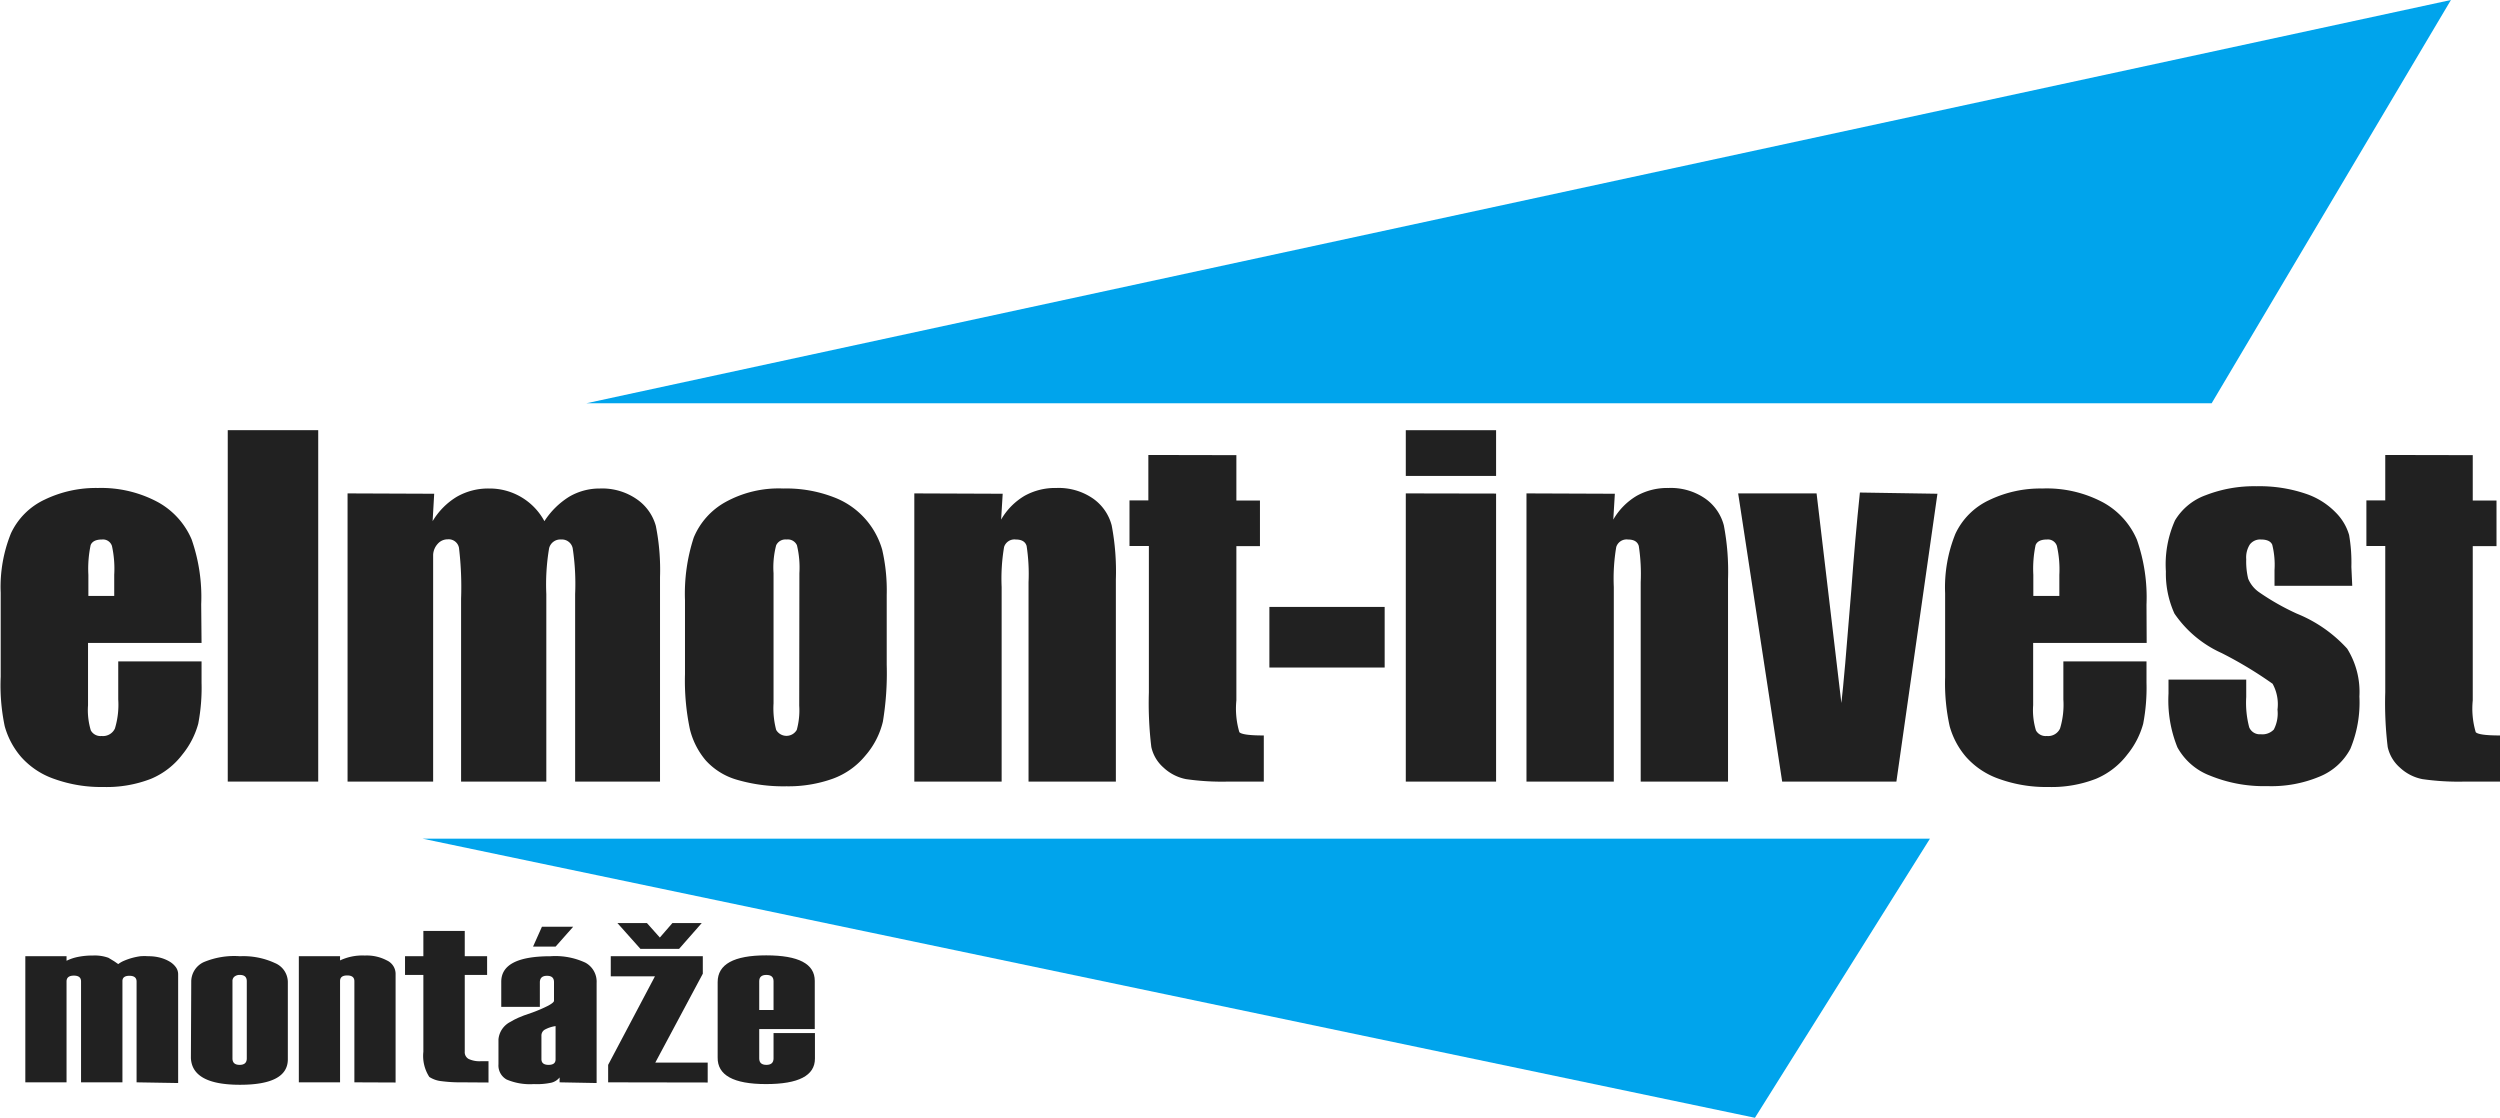
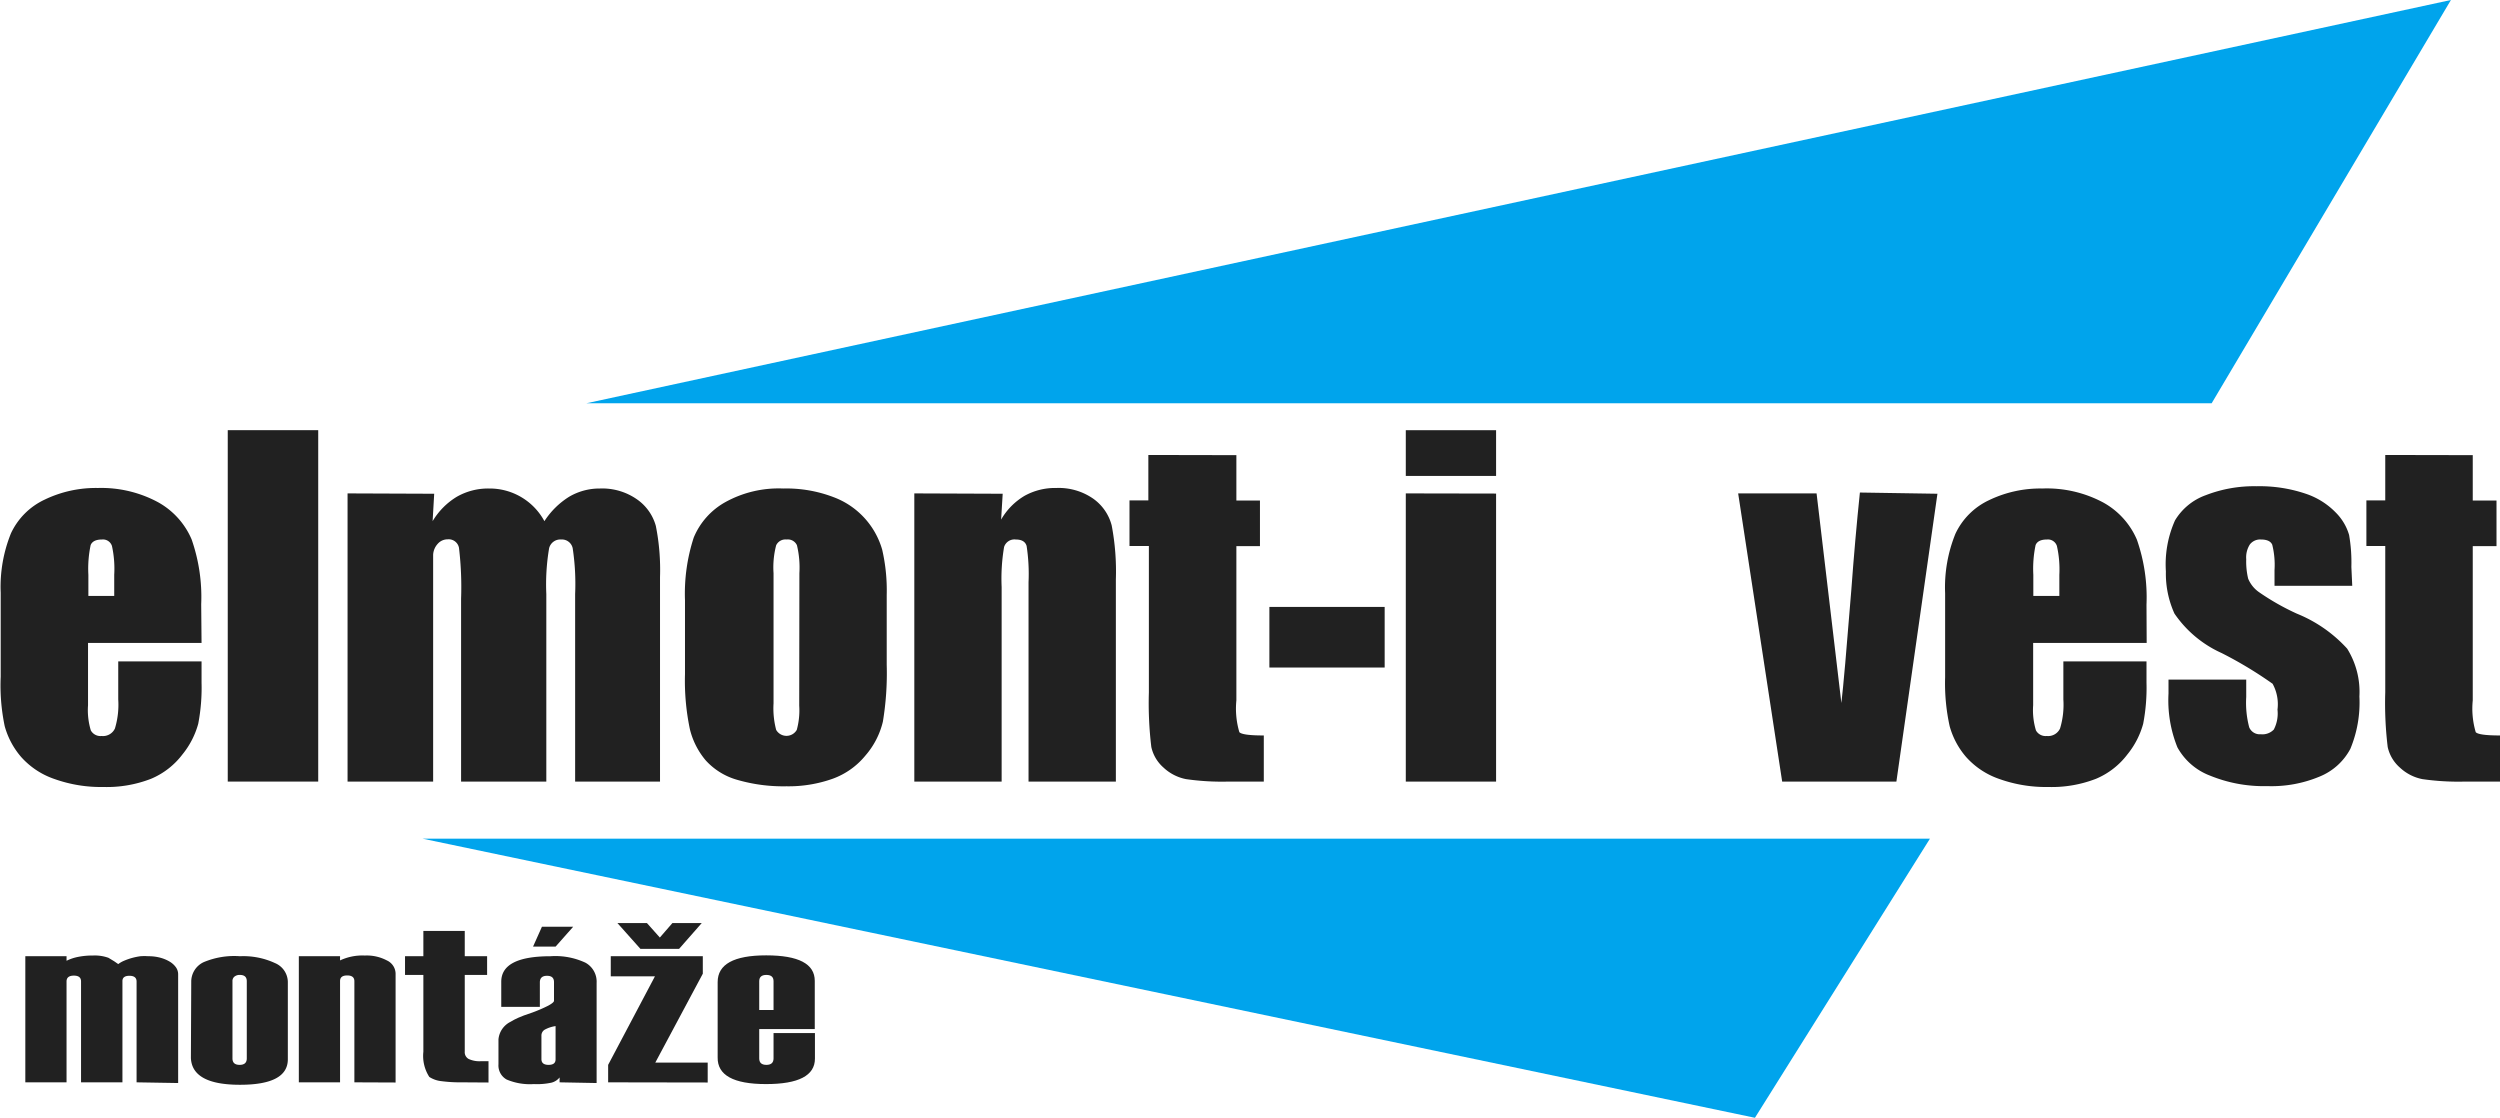
<svg xmlns="http://www.w3.org/2000/svg" id="Layer_1" data-name="Layer 1" viewBox="0 0 143.14 64">
  <defs>
    <style>.cls-1{fill:red;}.cls-2{fill:#00a4ec;}.cls-3{fill:#212121;}</style>
  </defs>
  <title>header-logo</title>
  <path class="cls-1" d="M24.44,209.27" transform="translate(0.04 -161.25)" />
  <polygon class="cls-2" points="24.2 48.02 110.5 48.02 100.48 64 24.2 48.02" />
  <polygon class="cls-2" points="33.57 23.09 126.63 23.09 140.33 0 33.57 23.09" />
  <path class="cls-3" d="M11.5,198.06H5v3.57a4,4,0,0,0,.16,1.44.63.63,0,0,0,.62.32.75.75,0,0,0,.76-.43,4.68,4.68,0,0,0,.19-1.66v-2.18H11.5v1.22a10.92,10.92,0,0,1-.19,2.35,4.78,4.78,0,0,1-.9,1.75,4.39,4.39,0,0,1-1.8,1.4,7,7,0,0,1-2.73.47,7.93,7.93,0,0,1-2.81-.46,4.49,4.49,0,0,1-1.9-1.26,4.55,4.55,0,0,1-.94-1.76A11.4,11.4,0,0,1,0,200v-4.81a8.16,8.16,0,0,1,.59-3.41,4,4,0,0,1,1.92-1.92,6.75,6.75,0,0,1,3.06-.67A6.85,6.85,0,0,1,9,190a4.41,4.41,0,0,1,1.93,2.13,10,10,0,0,1,.55,3.72Zm-5-2.69v-1.21a6.08,6.08,0,0,0-.13-1.65.54.54,0,0,0-.57-.37q-.52,0-.65.32a6.55,6.55,0,0,0-.13,1.7v1.21Z" transform="translate(0.04 -161.25)" />
  <path class="cls-3" d="M18.18,185.88V206H13V185.88Z" transform="translate(0.04 -161.25)" />
  <path class="cls-3" d="M24.82,189.52l-.09,1.57a4.05,4.05,0,0,1,1.39-1.4,3.61,3.61,0,0,1,1.84-.47,3.56,3.56,0,0,1,3.17,1.87,4.55,4.55,0,0,1,1.42-1.4,3.43,3.43,0,0,1,1.76-.47,3.47,3.47,0,0,1,2.12.62,2.74,2.74,0,0,1,1.08,1.52,12.83,12.83,0,0,1,.24,2.93V206H32.89V195.26a13.62,13.62,0,0,0-.14-2.62.63.63,0,0,0-.66-.5.66.66,0,0,0-.69.5,12.4,12.4,0,0,0-.16,2.62V206H26.36V195.53a19,19,0,0,0-.12-2.91.6.6,0,0,0-.65-.49.75.75,0,0,0-.57.26,1,1,0,0,0-.26.62q0,.37,0,1.56V206H19.86v-16.5Z" transform="translate(0.04 -161.25)" />
  <path class="cls-3" d="M50.73,195.31v4a17,17,0,0,1-.22,3.26,4.58,4.58,0,0,1-1,1.94,4.32,4.32,0,0,1-1.88,1.33,7.53,7.53,0,0,1-2.64.43,9.44,9.44,0,0,1-2.82-.37,3.84,3.84,0,0,1-1.8-1.11,4.37,4.37,0,0,1-.91-1.79,13.46,13.46,0,0,1-.28-3.15v-4.23a10.35,10.35,0,0,1,.5-3.59A4.13,4.13,0,0,1,41.49,190a6.3,6.3,0,0,1,3.31-.78,7.55,7.55,0,0,1,2.9.5,4.55,4.55,0,0,1,2.77,3A10.36,10.36,0,0,1,50.73,195.31Zm-5-1.24a5.48,5.48,0,0,0-.14-1.6.57.57,0,0,0-.59-.33.59.59,0,0,0-.6.33,5,5,0,0,0-.15,1.6v7.45a4.83,4.83,0,0,0,.15,1.52.68.68,0,0,0,1.18,0,4.21,4.21,0,0,0,.14-1.39Z" transform="translate(0.04 -161.25)" />
  <path class="cls-3" d="M57.37,189.52,57.28,191a3.76,3.76,0,0,1,1.34-1.36,3.59,3.59,0,0,1,1.82-.45,3.46,3.46,0,0,1,2.11.61,2.71,2.71,0,0,1,1.06,1.53,14.05,14.05,0,0,1,.24,3.09V206h-5V194.59a10.63,10.63,0,0,0-.11-2.08q-.11-.37-.62-.37a.62.62,0,0,0-.67.43,10.81,10.81,0,0,0-.14,2.29V206h-5v-16.5Z" transform="translate(0.04 -161.25)" />
  <path class="cls-3" d="M70.75,187.31v2.6H72.1v2.61H70.75v8.83a4.76,4.76,0,0,0,.17,1.82q.17.19,1.4.19V206h-2a14.51,14.51,0,0,1-2.45-.14,2.61,2.61,0,0,1-1.29-.66,2.19,2.19,0,0,1-.7-1.18,20.92,20.92,0,0,1-.14-3.13v-8.38H64.63v-2.61h1.08v-2.6Z" transform="translate(0.04 -161.25)" />
  <path class="cls-3" d="M79.24,196v3.47h-6.6V196Z" transform="translate(0.04 -161.25)" />
  <path class="cls-3" d="M85.62,185.88v2.62H80.45v-2.62Zm0,3.63V206H80.45v-16.5Z" transform="translate(0.04 -161.25)" />
-   <path class="cls-3" d="M92.42,189.52,92.33,191a3.77,3.77,0,0,1,1.34-1.36,3.59,3.59,0,0,1,1.82-.45,3.46,3.46,0,0,1,2.11.61,2.71,2.71,0,0,1,1.06,1.53,14,14,0,0,1,.24,3.09V206h-5V194.59a10.63,10.63,0,0,0-.11-2.08q-.11-.37-.62-.37a.62.62,0,0,0-.67.43,10.81,10.81,0,0,0-.14,2.29V206h-5v-16.5Z" transform="translate(0.04 -161.25)" />
  <path class="cls-3" d="M110.89,189.52,108.54,206H102l-2.52-16.5h4.49l1.42,12q.16-1.33.57-6.48.21-2.87.49-5.57Z" transform="translate(0.04 -161.25)" />
  <path class="cls-3" d="M122.87,198.06h-6.5v3.57a4,4,0,0,0,.16,1.44.63.63,0,0,0,.62.32.75.75,0,0,0,.76-.43,4.68,4.68,0,0,0,.19-1.66v-2.18h4.76v1.22a10.91,10.91,0,0,1-.19,2.35,4.78,4.78,0,0,1-.9,1.75,4.39,4.39,0,0,1-1.8,1.4,7,7,0,0,1-2.73.47,7.93,7.93,0,0,1-2.81-.46,4.5,4.5,0,0,1-1.9-1.26,4.55,4.55,0,0,1-.94-1.76,11.4,11.4,0,0,1-.26-2.8v-4.81a8.16,8.16,0,0,1,.59-3.41,4,4,0,0,1,1.92-1.92,6.75,6.75,0,0,1,3.05-.67,6.85,6.85,0,0,1,3.49.8,4.41,4.41,0,0,1,1.93,2.13,10,10,0,0,1,.55,3.72Zm-5-2.69v-1.21a6.09,6.09,0,0,0-.14-1.65.54.54,0,0,0-.57-.37q-.52,0-.65.32a6.55,6.55,0,0,0-.13,1.7v1.21Z" transform="translate(0.04 -161.25)" />
  <path class="cls-3" d="M134.64,194.79h-4.45v-.9a4.76,4.76,0,0,0-.13-1.45q-.13-.3-.65-.3a.74.74,0,0,0-.63.28,1.38,1.38,0,0,0-.21.85,4.24,4.24,0,0,0,.11,1.11,1.76,1.76,0,0,0,.63.78,13.78,13.78,0,0,0,2.17,1.23,7.89,7.89,0,0,1,2.87,2,4.68,4.68,0,0,1,.7,2.74,6.91,6.91,0,0,1-.52,3,3.47,3.47,0,0,1-1.75,1.58,7.14,7.14,0,0,1-3,.55,8.13,8.13,0,0,1-3.28-.6,3.58,3.58,0,0,1-1.87-1.62,7.19,7.19,0,0,1-.51-3.08v-.8h4.45v1a5.5,5.5,0,0,0,.17,1.73.65.65,0,0,0,.66.4.9.9,0,0,0,.75-.27,2,2,0,0,0,.21-1.14,2.43,2.43,0,0,0-.28-1.48,22.93,22.93,0,0,0-2.92-1.76,6.49,6.49,0,0,1-2.7-2.26,5.53,5.53,0,0,1-.49-2.41,6.18,6.18,0,0,1,.52-2.92,3.39,3.39,0,0,1,1.77-1.45,7.65,7.65,0,0,1,2.9-.51,8.24,8.24,0,0,1,2.79.42,4.29,4.29,0,0,1,1.76,1.1,3,3,0,0,1,.75,1.27,9.2,9.2,0,0,1,.13,1.83Z" transform="translate(0.04 -161.25)" />
  <path class="cls-3" d="M141.54,187.31v2.6h1.36v2.61h-1.36v8.83a4.76,4.76,0,0,0,.17,1.82q.17.19,1.4.19V206h-2a14.51,14.51,0,0,1-2.45-.14,2.61,2.61,0,0,1-1.29-.66,2.19,2.19,0,0,1-.7-1.18,20.92,20.92,0,0,1-.14-3.13v-8.38h-1.08v-2.61h1.08v-2.6Z" transform="translate(0.04 -161.25)" />
  <path class="cls-3" d="M7.78,223.22v-5.77q0-.33-.41-.33t-.4.32v5.78H4.6v-5.78q0-.33-.41-.33t-.42.32v5.79H1.41V216H3.77v.26a2.62,2.62,0,0,1,.65-.22,4.06,4.06,0,0,1,.85-.08,2.32,2.32,0,0,1,.9.13l.33.2.23.16a1.53,1.53,0,0,1,.33-.19A3.61,3.61,0,0,1,8,216a3,3,0,0,1,.46,0,2.52,2.52,0,0,1,.66.08,2.14,2.14,0,0,1,.54.22,1.19,1.19,0,0,1,.37.33.69.69,0,0,1,.13.41v6.22Z" transform="translate(0.04 -161.25)" />
  <path class="cls-3" d="M10.91,217.48a1.23,1.23,0,0,1,.71-1.14A4.51,4.51,0,0,1,13.7,216a4.3,4.3,0,0,1,2,.39,1.19,1.19,0,0,1,.74,1.07v4.44q0,1.46-2.74,1.46t-2.81-1.53Zm3.18-.05q0-.36-.4-.36a.47.47,0,0,0-.31.1.32.32,0,0,0-.11.26v4.42q0,.37.41.37t.41-.37Z" transform="translate(0.04 -161.25)" />
  <path class="cls-3" d="M20.25,223.22v-5.79q0-.33-.41-.33t-.41.32v5.8H17.07V216h2.36v.24a3,3,0,0,1,1.42-.28,2.46,2.46,0,0,1,1.26.28.85.85,0,0,1,.5.74v6.25Z" transform="translate(0.04 -161.25)" />
  <path class="cls-3" d="M26.44,223.22a8.37,8.37,0,0,1-1.23-.07,1.56,1.56,0,0,1-.67-.24,2.22,2.22,0,0,1-.34-1.44v-4.4H23.15V216H24.2v-1.45h2.37V216h1.28v1.07H26.57v4.39a.44.44,0,0,0,.22.42,1.46,1.46,0,0,0,.71.13h.43v1.22Z" transform="translate(0.04 -161.25)" />
  <path class="cls-3" d="M32,223.22v-.28a.87.87,0,0,1-.47.3,3.92,3.92,0,0,1-1,.08,3.41,3.41,0,0,1-1.56-.26.92.92,0,0,1-.47-.87v-1.43a1.25,1.25,0,0,1,.68-1l.23-.13.23-.11.32-.13.49-.17a8.14,8.14,0,0,0,.9-.39q.33-.18.33-.28v-1.07q0-.36-.4-.36t-.41.36v1.42H28.66v-1.44q0-1.46,2.82-1.46a4.07,4.07,0,0,1,2,.37,1.24,1.24,0,0,1,.64,1.16v5.73Zm-.23-7.77H30.48l.51-1.14h1.79Zm0,4.55a1.83,1.83,0,0,0-.63.21.39.39,0,0,0-.18.34v1.34q0,.33.41.33t.4-.33Z" transform="translate(0.04 -161.25)" />
  <path class="cls-3" d="M34.78,223.22v-1l2.68-5.07H34.93V216H40.2v1l-2.72,5.09h3v1.14Zm4.06-7.64H36.63l-1.32-1.48H37l.74.83.72-.83h1.68Z" transform="translate(0.04 -161.25)" />
  <path class="cls-3" d="M46.62,221.86q0,1.46-2.8,1.46t-2.77-1.53v-4.31q0-1.53,2.78-1.53t2.78,1.46v2.76H43.43v1.68q0,.37.41.37t.41-.37v-1.45h2.37Zm-2.37-4.43q0-.36-.41-.36t-.41.36v1.65h.82Z" transform="translate(0.04 -161.25)" />
</svg>